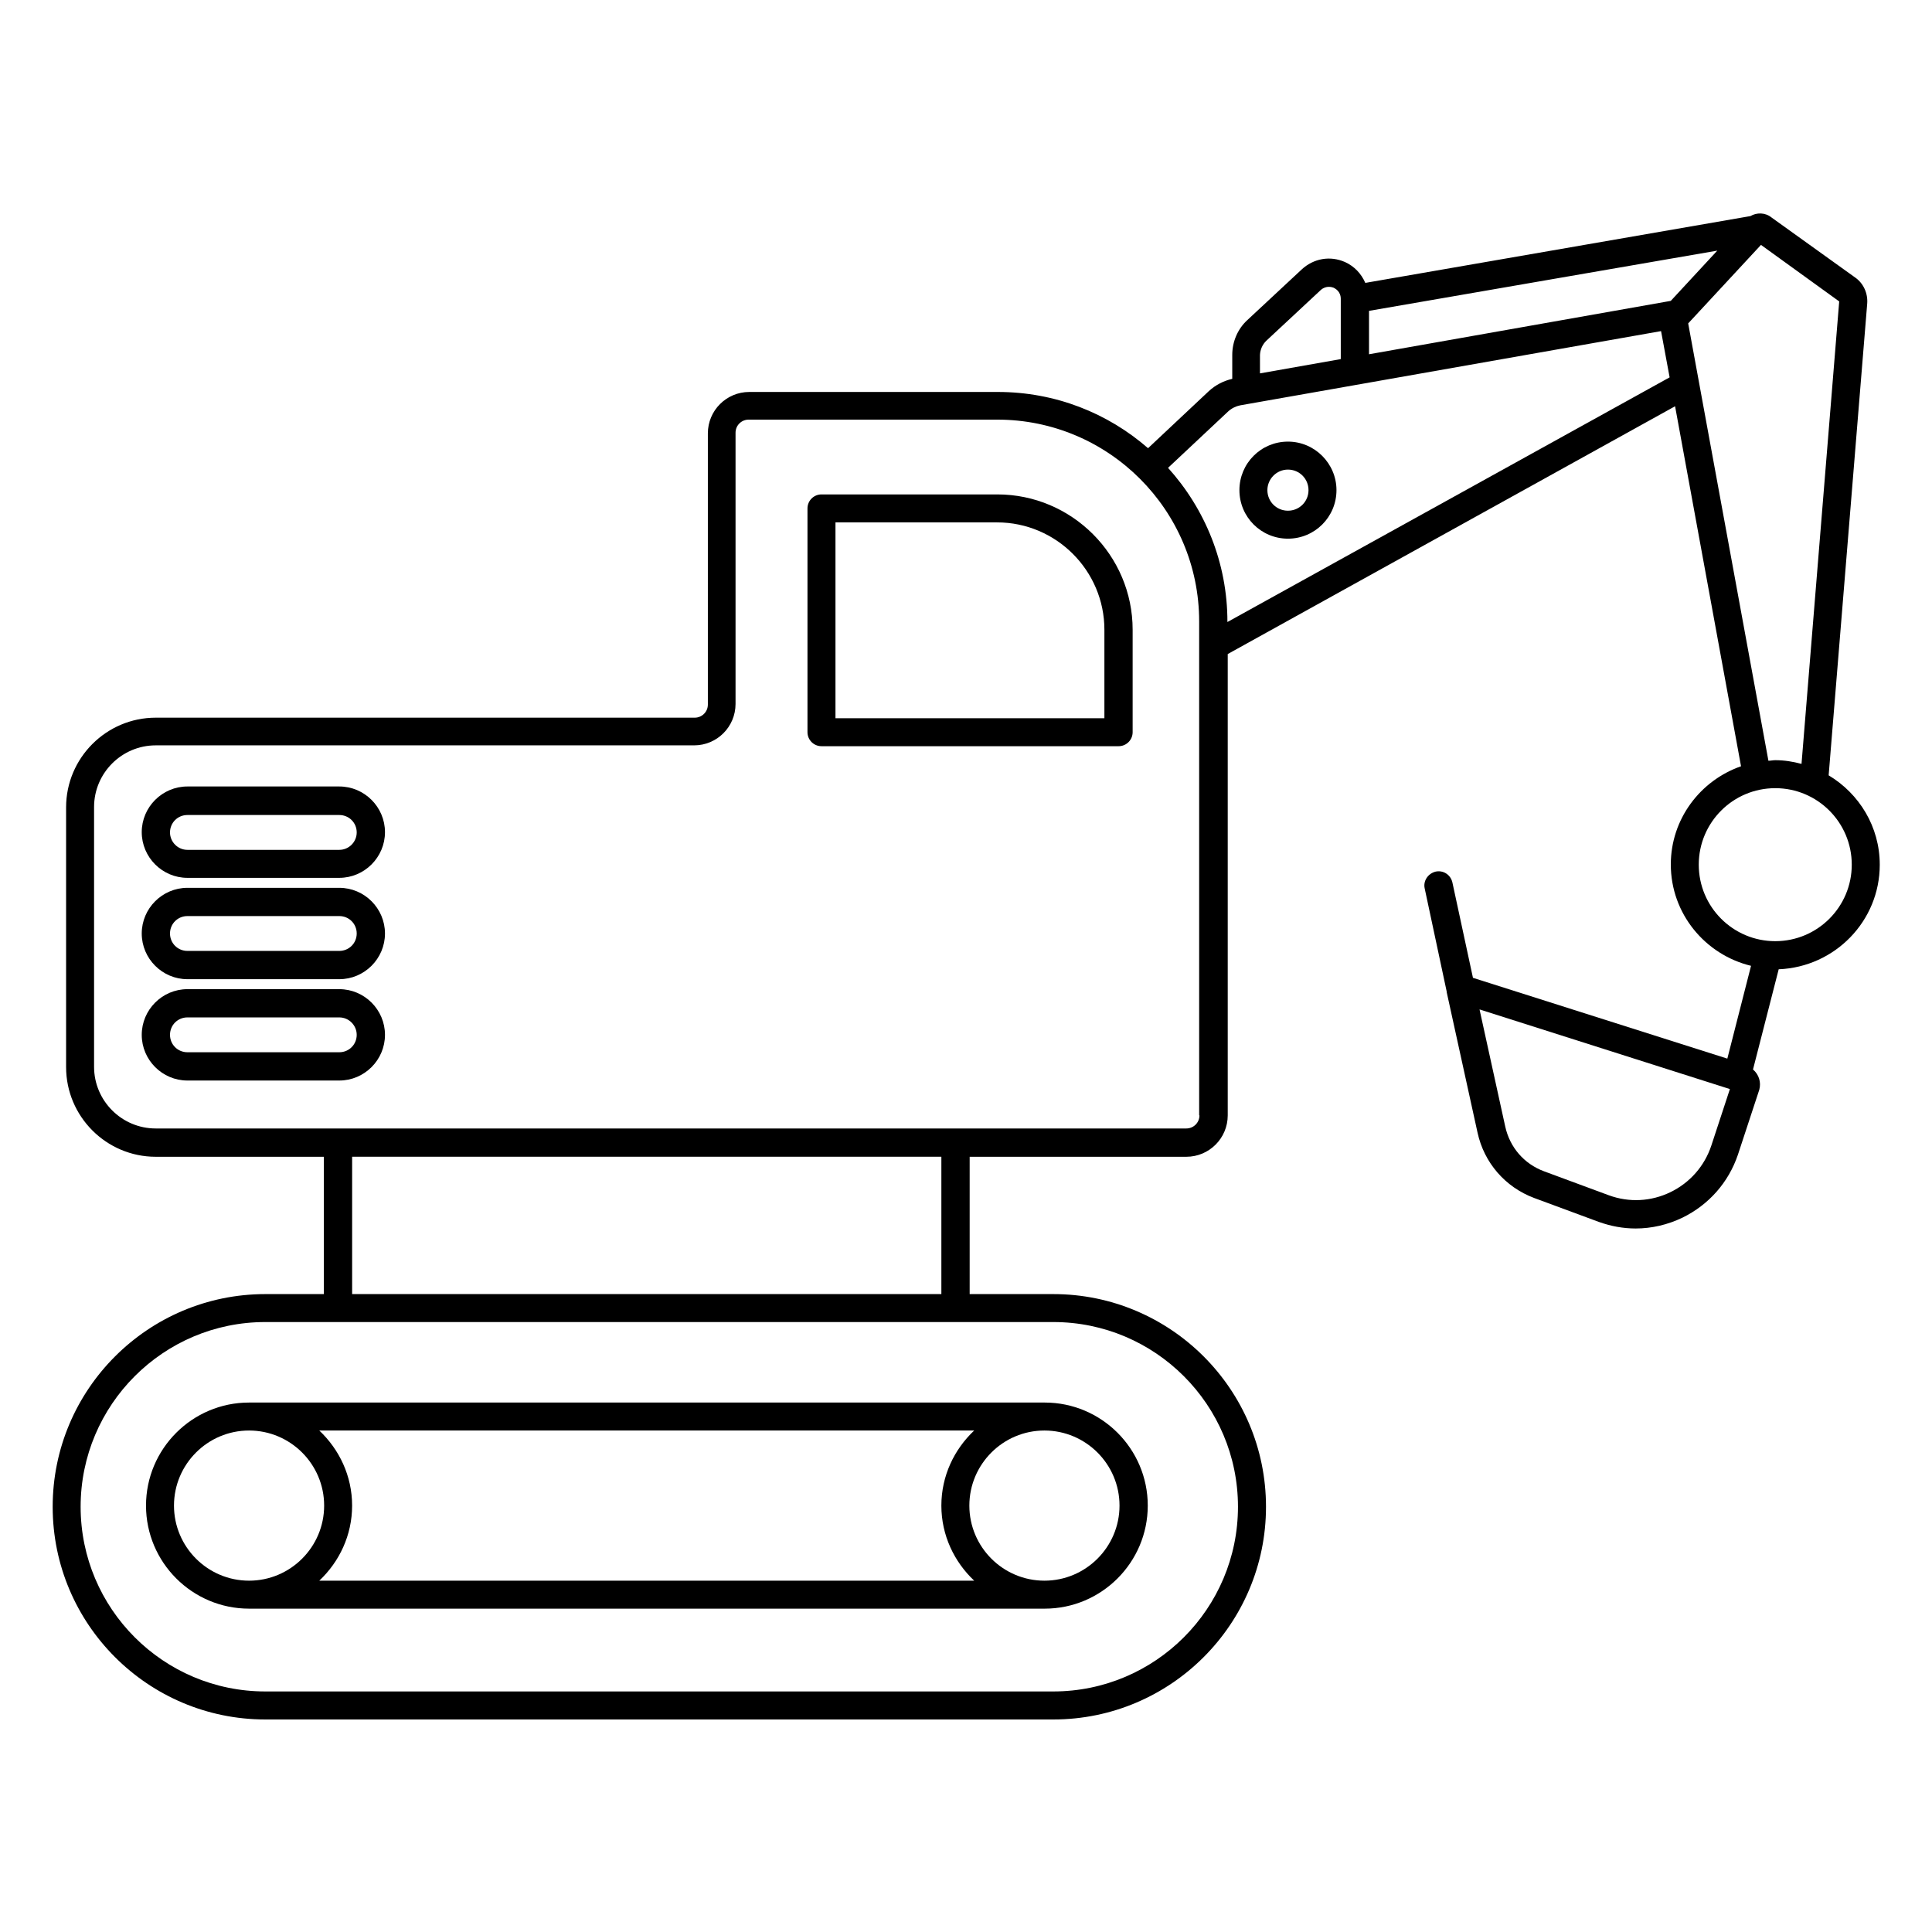
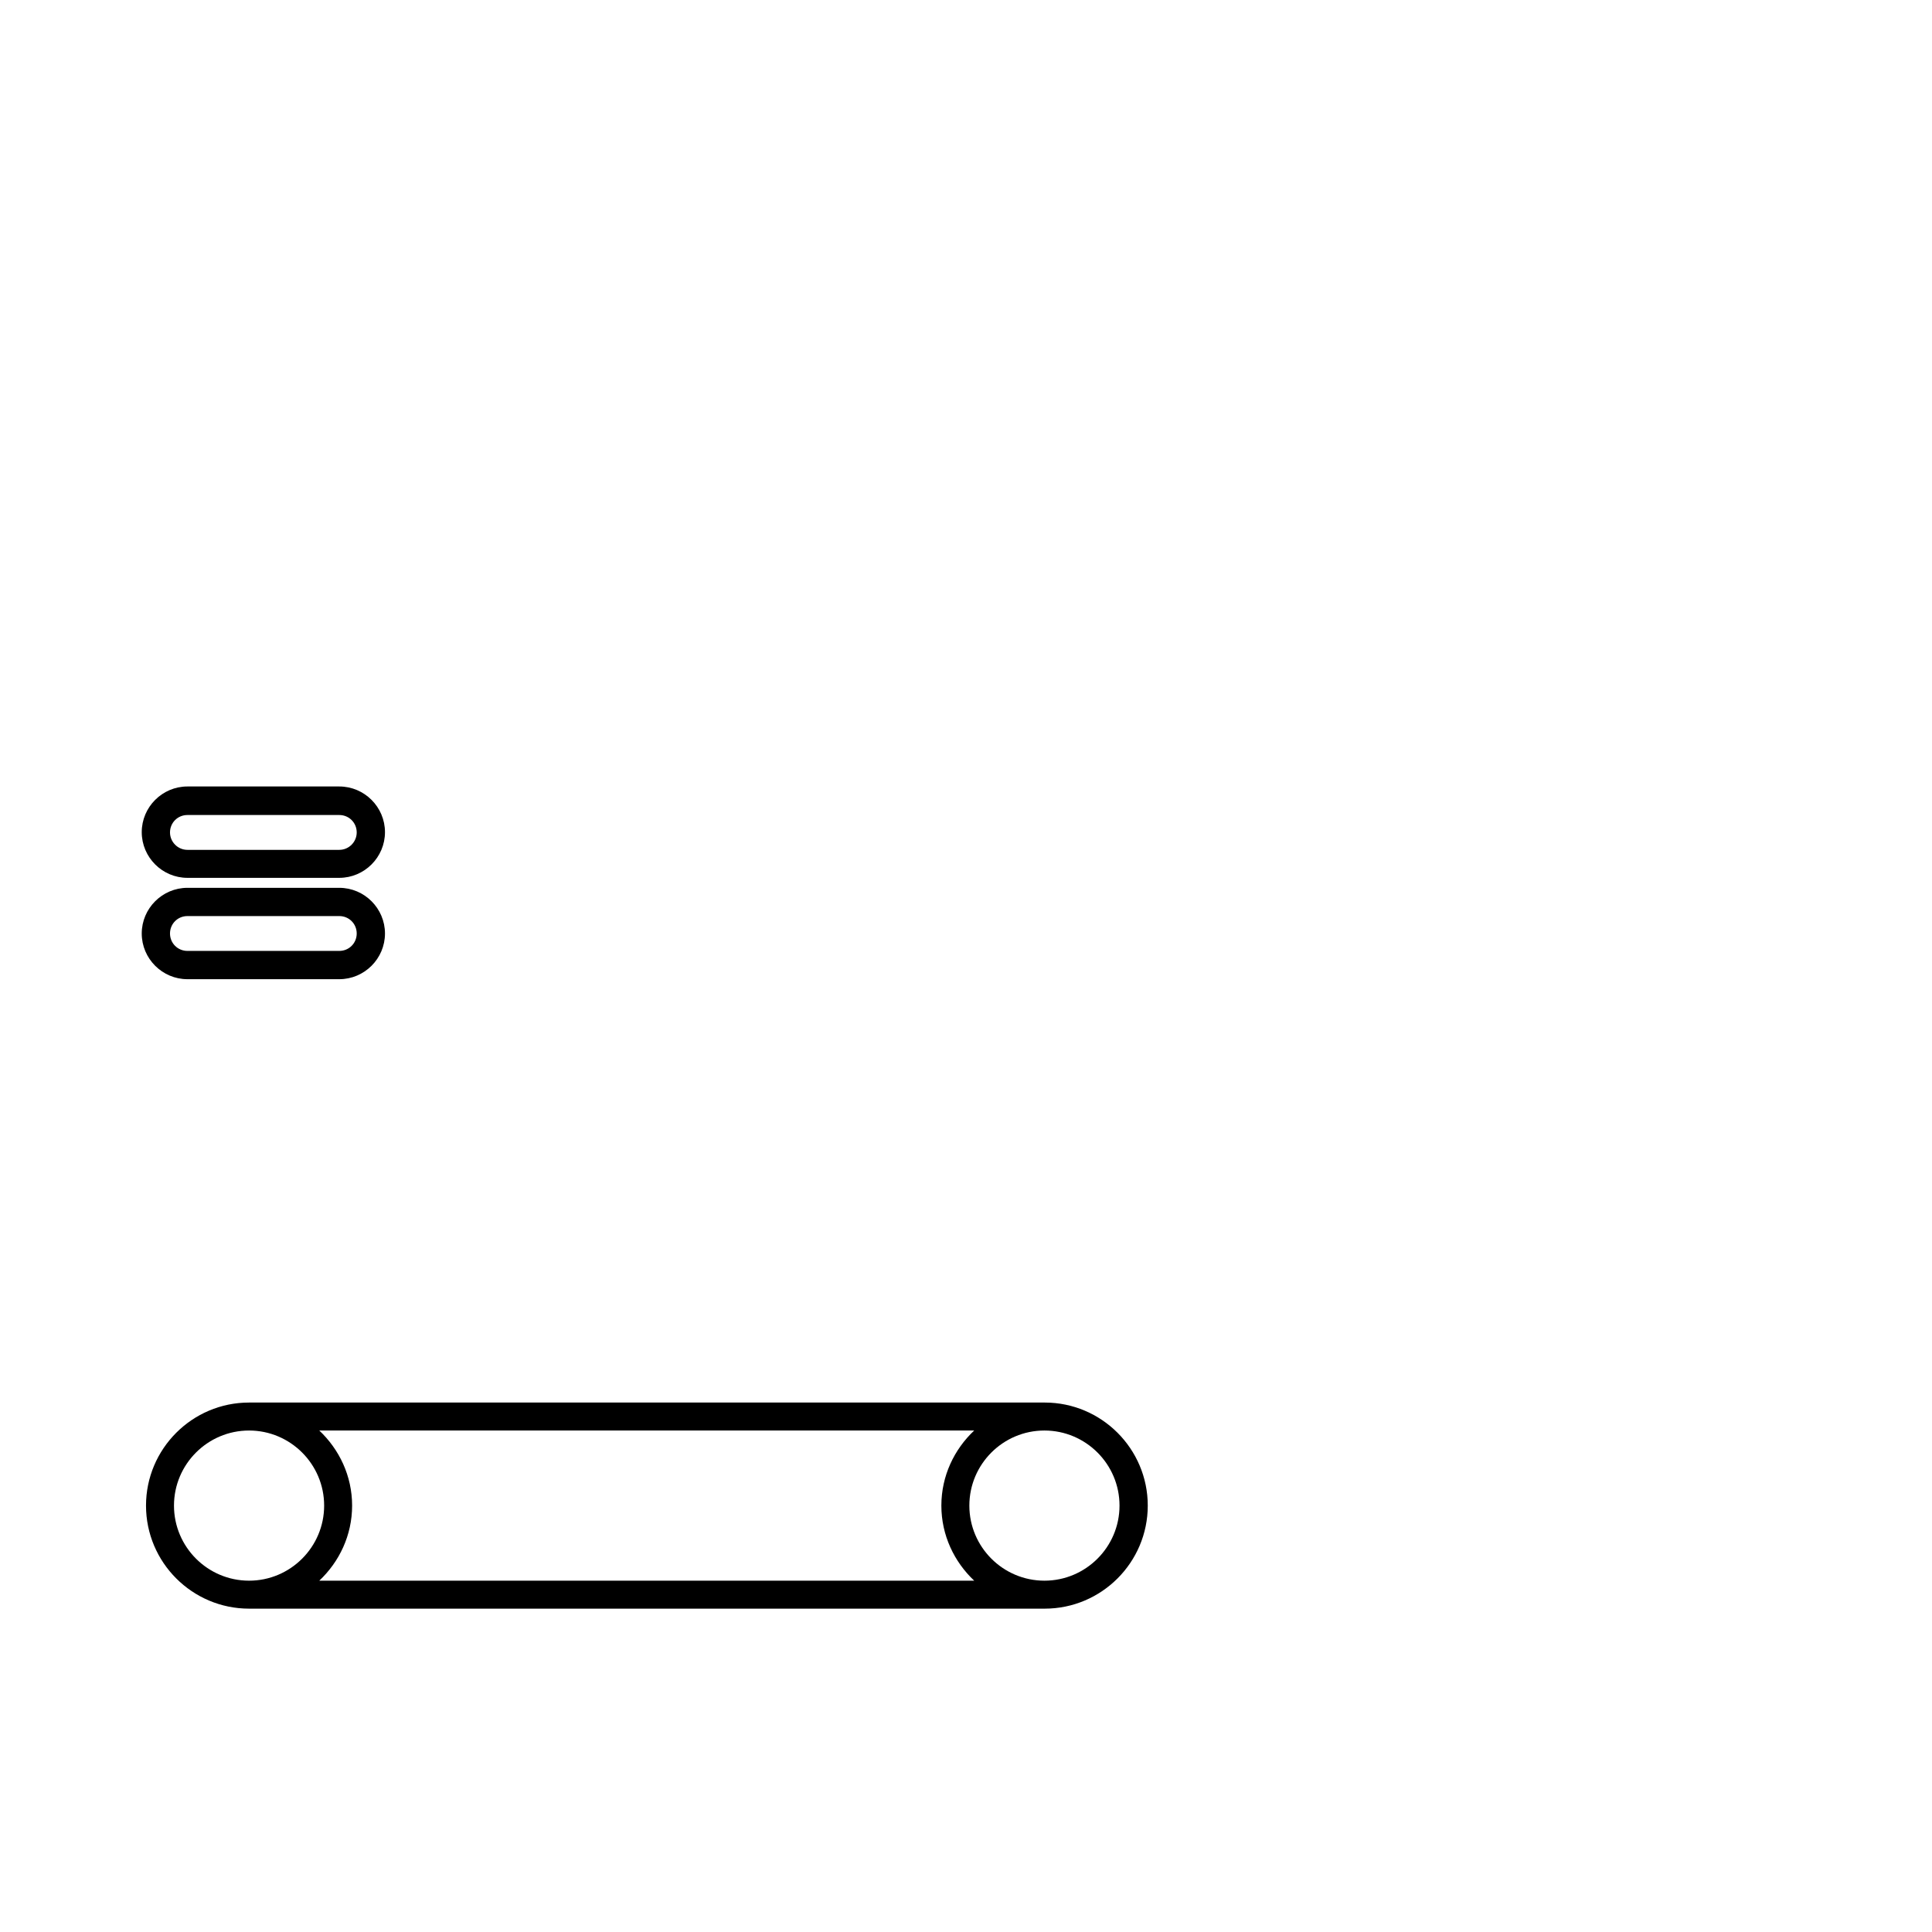
<svg xmlns="http://www.w3.org/2000/svg" version="1.1" id="Layer_1" x="0px" y="0px" viewBox="0 0 512.354 512.354" xml:space="preserve" width="512" height="512">
  <defs id="defs22" />
  <style type="text/css" id="style1"> .st0{fill:#030102;} </style>
  <g id="g24" transform="matrix(4.842,0,0,4.842,-533.559,-1477.494)">
    <path d="m 118.191,387.602 c 0,3.112 2.533,5.644 5.644,5.644 h 43.577 c 3.112,0 5.644,-2.533 5.644,-5.644 0,-3.112 -2.533,-5.644 -5.644,-5.644 H 123.835 c -3.112,0 -5.644,2.533 -5.644,5.644 z m 1.532,0 c 0,-2.267 1.845,-4.112 4.112,-4.112 2.267,0 4.112,1.845 4.112,4.112 0,2.267 -1.845,4.112 -4.112,4.112 -2.267,0 -4.112,-1.845 -4.112,-4.112 z m 51.786,0 c 0,2.267 -1.845,4.112 -4.112,4.112 -2.267,0 -4.112,-1.845 -4.112,-4.112 0,-2.267 1.845,-4.112 4.112,-4.112 2.267,0 4.112,1.845 4.112,4.112 z m -7.959,-4.112 c -1.095,1.032 -1.798,2.486 -1.798,4.112 0,1.626 0.704,3.08 1.798,4.112 h -35.869 c 1.095,-1.032 1.798,-2.486 1.798,-4.112 0,-1.626 -0.704,-3.08 -1.798,-4.112 z" id="path1-6" style="stroke-width:1.001" />
    <path d="m 128.777,348.216 h -8.318 c -1.376,0 -2.502,1.126 -2.502,2.502 0,1.376 1.126,2.502 2.502,2.502 h 8.318 c 1.376,0 2.502,-1.126 2.502,-2.502 0,-1.376 -1.126,-2.502 -2.502,-2.502 z m 0,3.471 h -8.318 c -0.532,0 -0.954,-0.438 -0.954,-0.954 0,-0.532 0.422,-0.954 0.954,-0.954 h 8.318 c 0.532,0 0.954,0.422 0.954,0.954 0,0.516 -0.422,0.954 -0.954,0.954 z" id="path2-1" style="stroke-width:1.001" />
    <path d="m 128.777,353.767 h -8.318 c -1.376,0 -2.502,1.126 -2.502,2.502 0,1.376 1.126,2.502 2.502,2.502 h 8.318 c 1.376,0 2.502,-1.126 2.502,-2.502 0,-1.376 -1.126,-2.502 -2.502,-2.502 z m 0,3.455 h -8.318 c -0.532,0 -0.954,-0.422 -0.954,-0.954 0,-0.532 0.422,-0.954 0.954,-0.954 h 8.318 c 0.532,0 0.954,0.422 0.954,0.954 0,0.532 -0.422,0.954 -0.954,0.954 z" id="path3-42" style="stroke-width:1.001" />
-     <path d="m 128.777,359.317 h -8.318 c -1.376,0 -2.502,1.126 -2.502,2.502 0,1.376 1.126,2.502 2.502,2.502 h 8.318 c 1.376,0 2.502,-1.126 2.502,-2.502 0,-1.376 -1.126,-2.502 -2.502,-2.502 z m 0,3.455 h -8.318 c -0.532,0 -0.954,-0.422 -0.954,-0.954 0,-0.532 0.422,-0.954 0.954,-0.954 h 8.318 c 0.532,0 0.954,0.438 0.954,0.954 0,0.532 -0.422,0.954 -0.954,0.954 z" id="path4-3" style="stroke-width:1.001" />
-     <path d="m 164.817,332.22 h -9.632 c -0.422,0 -0.766,0.344 -0.766,0.766 v 12.258 c 0,0.422 0.344,0.766 0.766,0.766 h 16.277 c 0.422,0 0.766,-0.344 0.766,-0.766 v -5.613 c 0,-4.081 -3.33,-7.411 -7.411,-7.411 z m 5.879,12.258 h -14.744 v -10.726 h 8.85 c 3.237,0 5.879,2.642 5.879,5.879 v 4.847 z" id="path5-2" style="stroke-width:1.001" />
-     <path d="m 180.734,329.328 c -1.47,0 -2.658,1.188 -2.658,2.658 0,1.47 1.188,2.658 2.658,2.658 1.47,0 2.658,-1.188 2.658,-2.658 0,-1.454 -1.188,-2.658 -2.658,-2.658 z m 0,3.784 c -0.625,0 -1.126,-0.5 -1.126,-1.126 0,-0.61 0.5,-1.126 1.126,-1.126 0.625,0 1.126,0.5 1.126,1.126 0,0.625 -0.5,1.126 -1.126,1.126 z" id="path6-2" style="stroke-width:1.001" />
-     <path d="m 213.147,352.5 c 0,-2.08 -1.126,-3.893 -2.799,-4.894 l 2.111,-25.83 c 0.047,-0.563 -0.203,-1.11 -0.641,-1.423 l -4.597,-3.299 c -0.344,-0.281 -0.813,-0.281 -1.157,-0.078 l -21.093,3.659 c -0.219,-0.5 -0.594,-0.907 -1.11,-1.141 -0.813,-0.36 -1.72,-0.203 -2.377,0.407 l -2.971,2.768 c -0.532,0.485 -0.829,1.188 -0.829,1.908 v 1.313 c -0.469,0.109 -0.907,0.328 -1.282,0.672 l -3.33,3.127 c -2.205,-1.923 -5.082,-3.08 -8.224,-3.08 h -13.618 c -1.251,0 -2.267,1.016 -2.267,2.267 V 343.729 c 0,0.407 -0.328,0.719 -0.719,0.719 h -29.52 c -2.705,0 -4.91,2.205 -4.91,4.91 v 14.229 c 0,2.705 2.205,4.91 4.91,4.91 h 9.209 v 7.521 h -3.205 c -6.426,0 -11.649,5.222 -11.649,11.649 0,6.427 5.222,11.649 11.649,11.649 h 43.155 c 6.426,0 11.649,-5.222 11.649,-11.649 0,-6.427 -5.222,-11.649 -11.649,-11.649 h -4.581 v -7.521 h 11.867 c 1.251,0 2.267,-1.016 2.267,-2.267 v -25.267 l 24.501,-13.571 3.612,19.717 c -2.236,0.782 -3.846,2.893 -3.846,5.379 0,2.689 1.876,4.941 4.394,5.551 l -1.298,5.082 -13.932,-4.425 -1.126,-5.222 c -0.094,-0.422 -0.5,-0.688 -0.923,-0.594 -0.422,0.109 -0.688,0.516 -0.594,0.923 l 1.204,5.644 v 0.031 l 1.689,7.693 c 0.36,1.657 1.517,2.986 3.096,3.581 l 3.549,1.313 c 0.657,0.235 1.329,0.36 2.017,0.36 0.876,0 1.751,-0.203 2.564,-0.594 1.438,-0.704 2.517,-1.923 3.033,-3.44 l 1.173,-3.565 c 0.109,-0.407 -0.016,-0.829 -0.344,-1.11 l 1.407,-5.488 c 3.08,-0.125 5.535,-2.642 5.535,-5.723 z m -11.446,-30.88 -16.527,2.924 v -2.377 l 19.075,-3.299 z m -22.14,2.173 2.971,-2.768 c 0.297,-0.266 0.625,-0.156 0.704,-0.125 0.094,0.047 0.391,0.203 0.391,0.61 v 3.299 l -4.425,0.782 v -1.016 c 0.016,-0.297 0.141,-0.579 0.36,-0.782 z m -1.564,63.872 c 0,5.582 -4.534,10.116 -10.116,10.116 h -43.155 c -5.582,0 -10.116,-4.534 -10.116,-10.116 0,-5.582 4.534,-10.116 10.116,-10.116 h 43.155 c 5.582,0 10.116,4.534 10.116,10.116 z M 161.752,376.016 h -32.272 v -7.521 h 32.272 z m 14.135,-9.788 c 0,0.407 -0.328,0.719 -0.719,0.719 h -56.445 c -1.861,0 -3.377,-1.517 -3.377,-3.377 v -14.229 c 0,-1.861 1.517,-3.377 3.377,-3.377 h 29.489 c 1.251,0 2.267,-1.016 2.267,-2.267 v -14.854 c 0,-0.407 0.328,-0.719 0.719,-0.719 h 13.618 c 6.098,0 11.055,4.957 11.055,11.055 v 27.05 z m 1.532,-27.019 v -0.016 c 0,-3.237 -1.235,-6.192 -3.252,-8.428 l 3.283,-3.08 c 0.203,-0.188 0.438,-0.297 0.672,-0.344 l 23.047,-4.065 0.469,2.533 z m 25.236,-16.355 3.987,-4.3 4.284,3.096 -2.064,25.329 c -0.469,-0.125 -0.938,-0.203 -1.438,-0.203 -0.125,0 -0.25,0.031 -0.375,0.031 z m 0.579,29.645 c 0,-2.314 1.876,-4.19 4.19,-4.19 2.314,0 4.19,1.876 4.19,4.19 0,2.314 -1.876,4.19 -4.19,4.19 -2.314,0 -4.19,-1.876 -4.19,-4.19 z m 0.688,15.386 c -0.375,1.126 -1.173,2.033 -2.236,2.549 -1.063,0.516 -2.267,0.579 -3.377,0.172 l -3.549,-1.313 c -1.095,-0.407 -1.876,-1.313 -2.126,-2.455 l -1.407,-6.411 13.712,4.362 z" id="path7-1" style="stroke-width:1.001" />
  </g>
</svg>